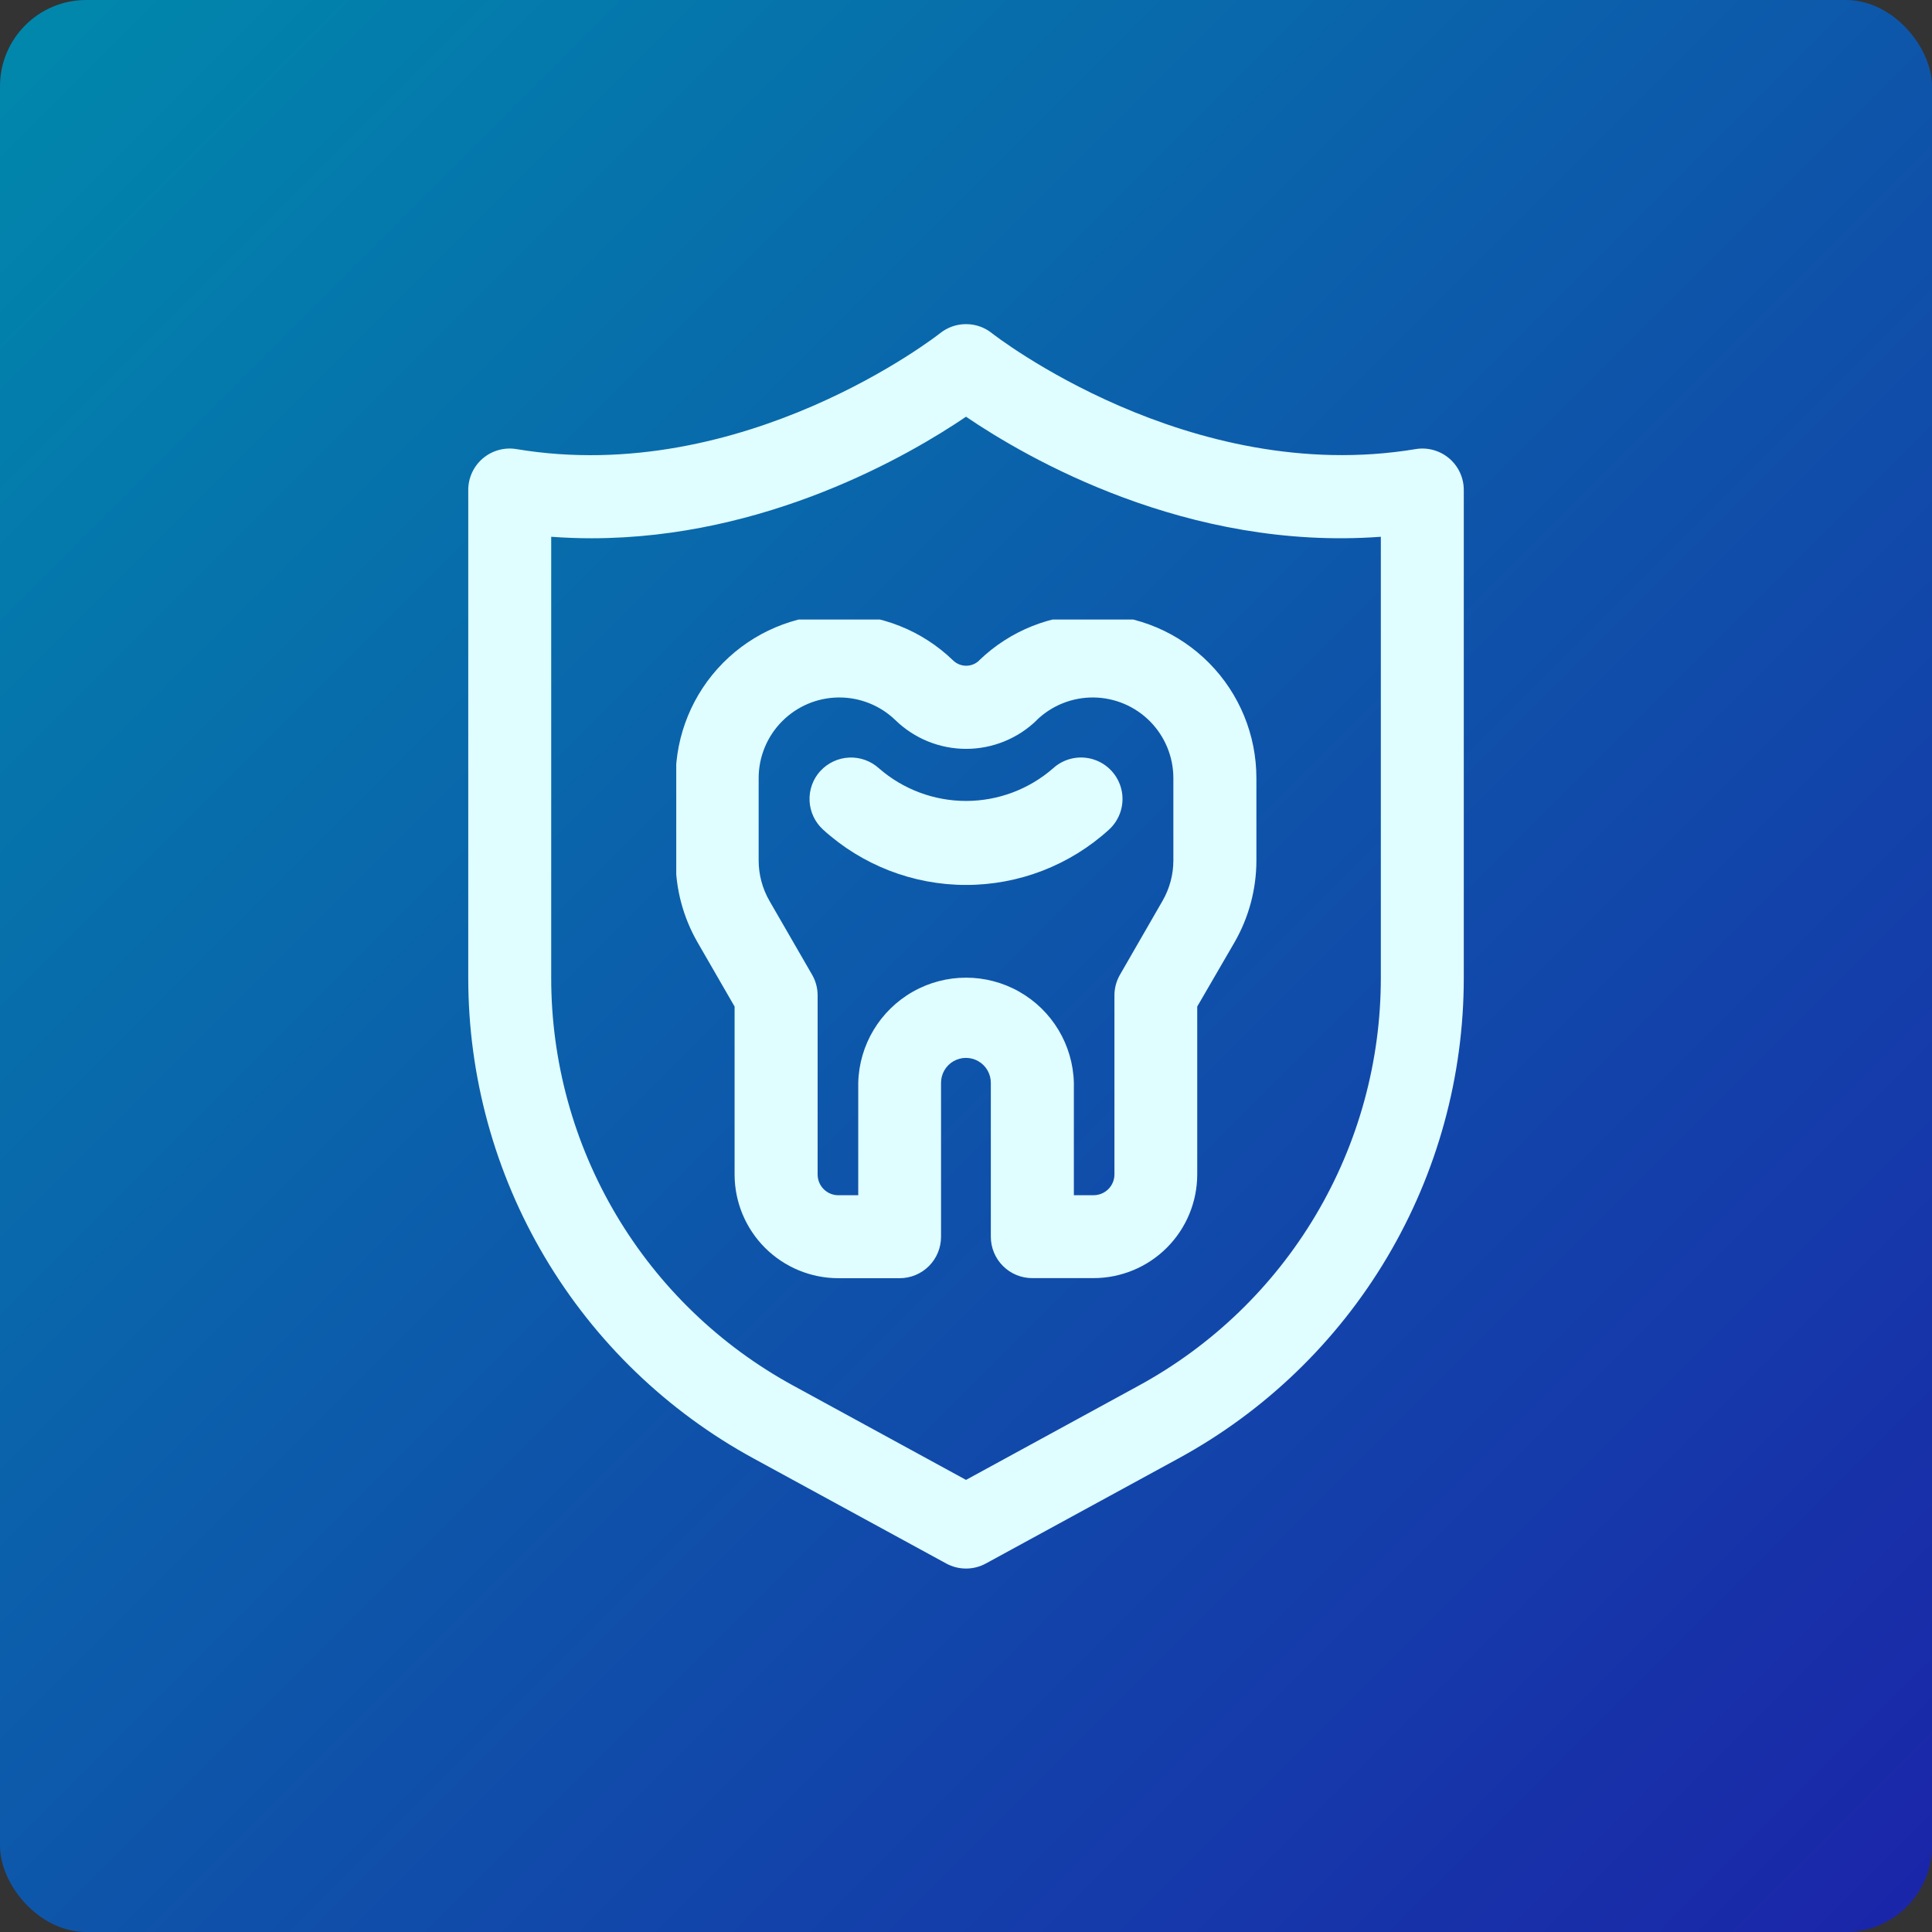
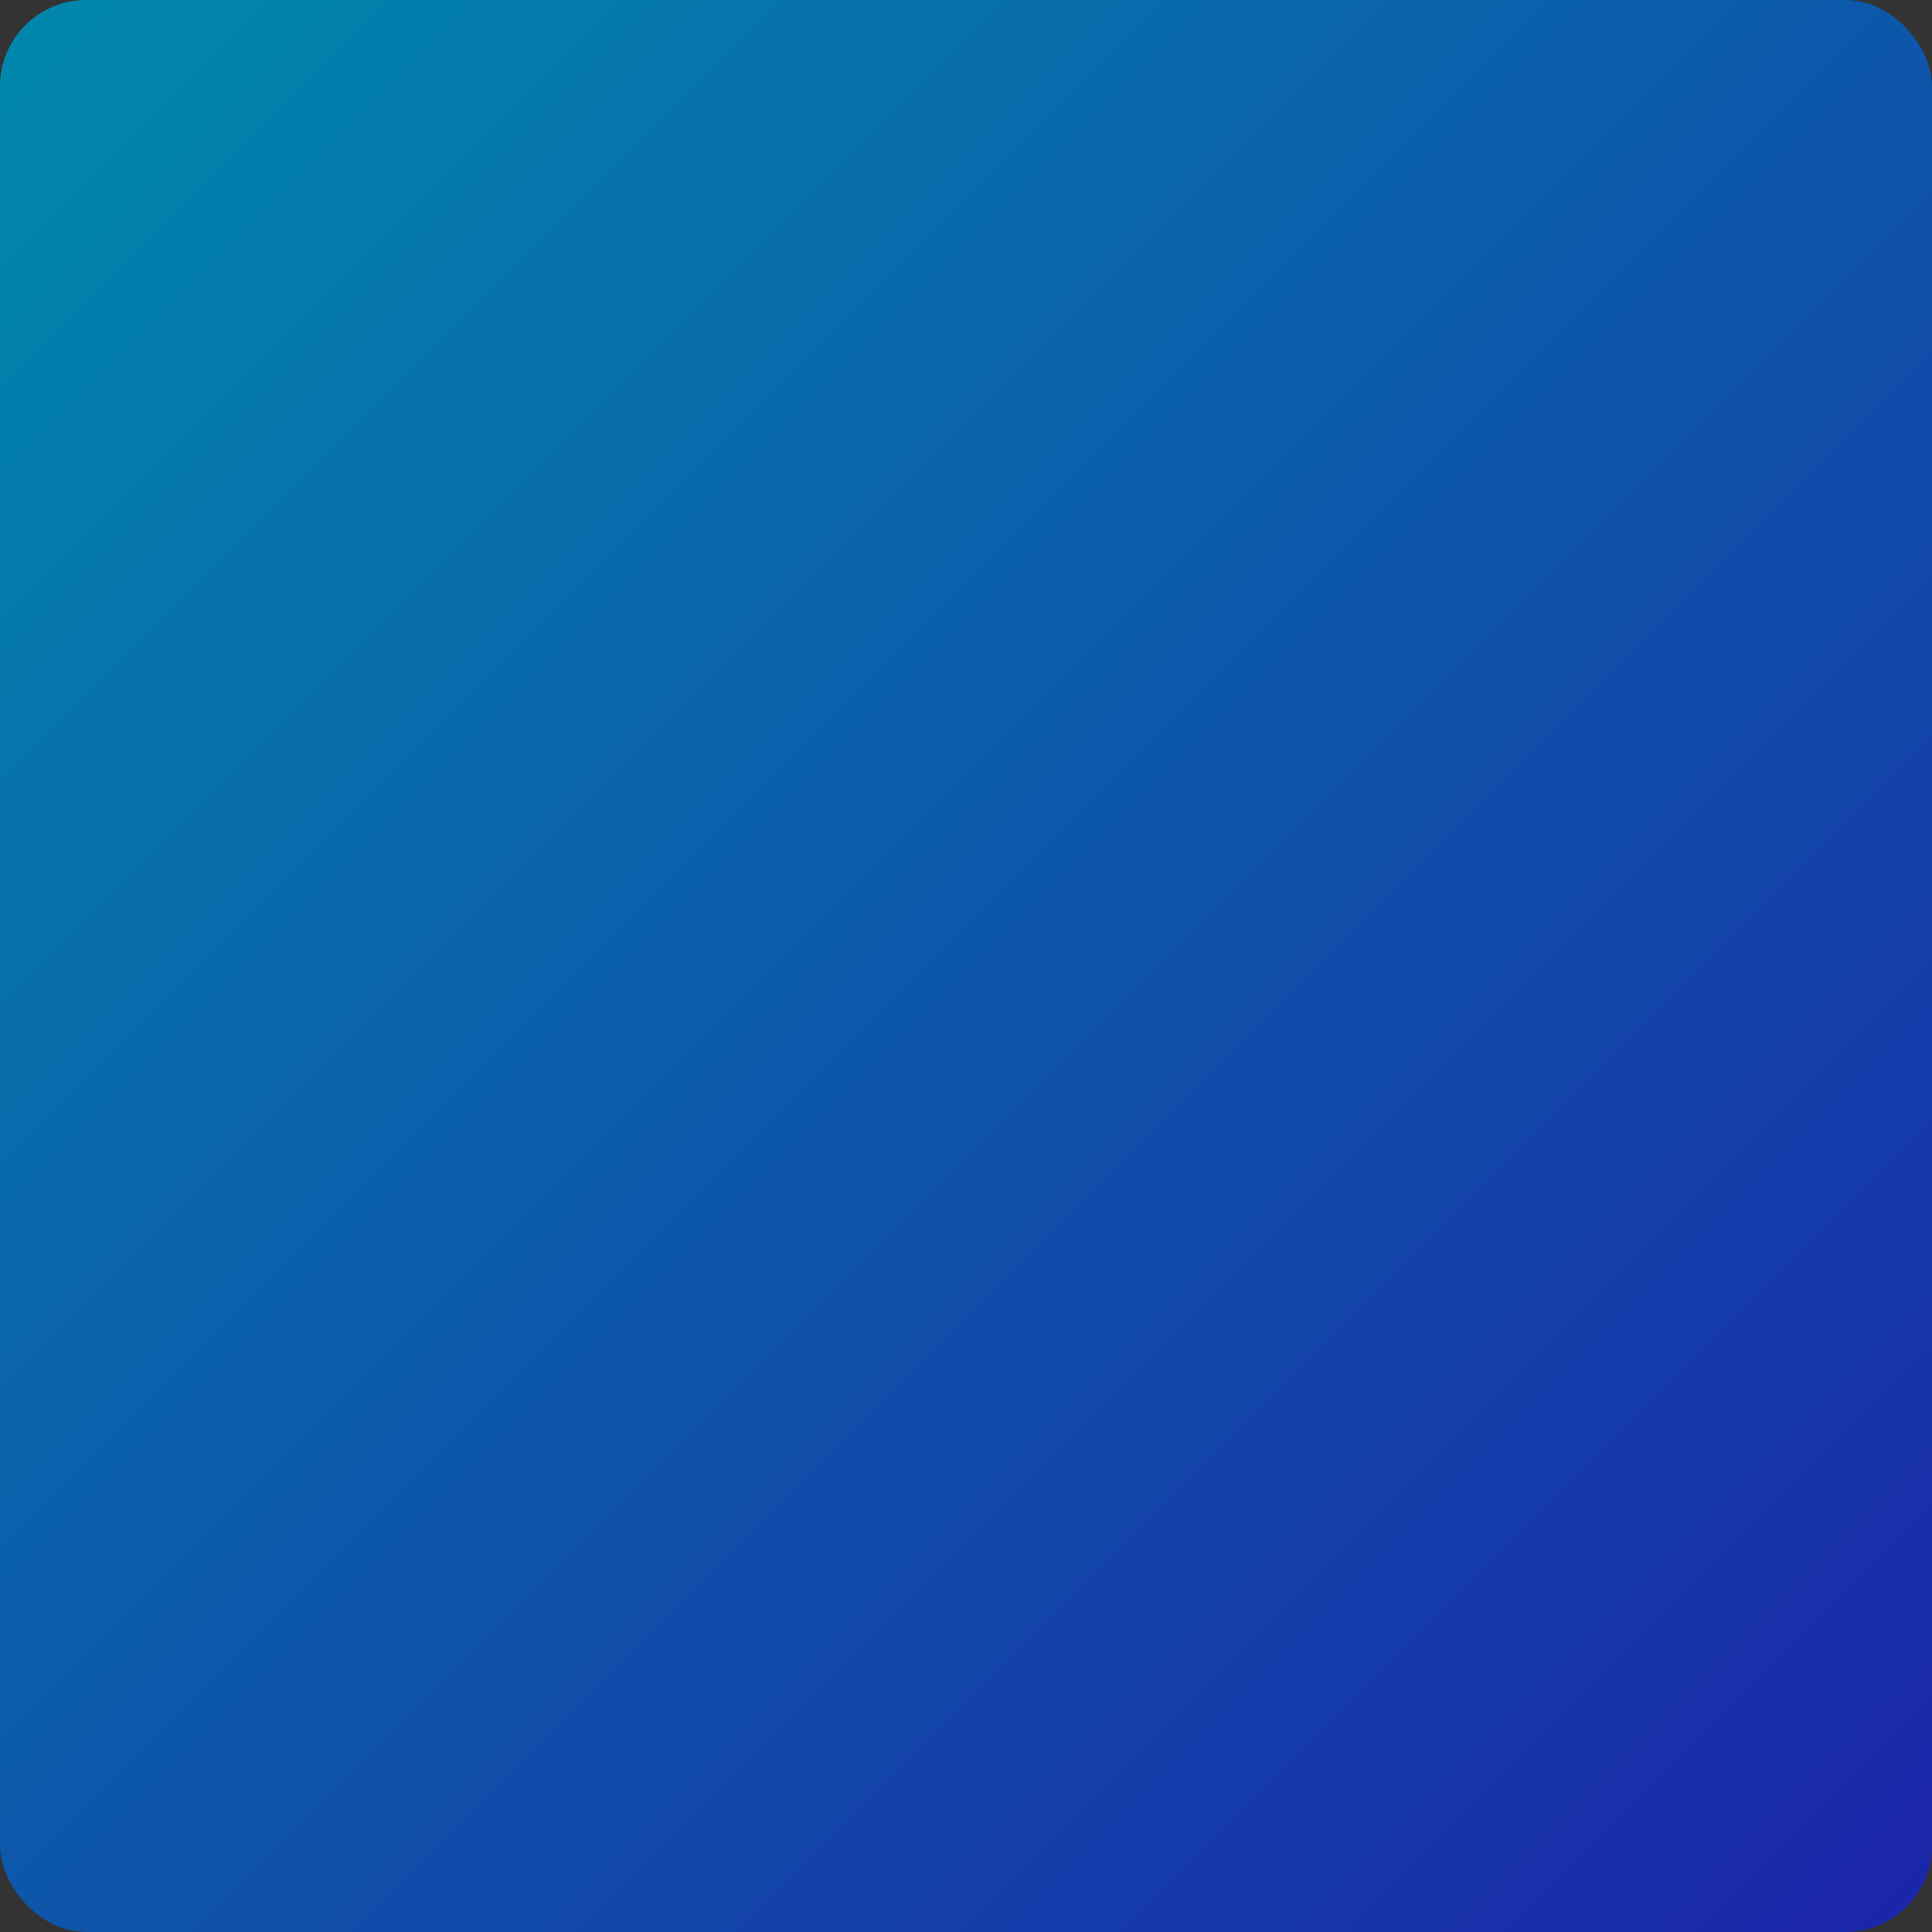
<svg xmlns="http://www.w3.org/2000/svg" width="112" height="112" viewBox="0 0 112 112">
  <rect x="0" y="0" width="112" height="112" fill="#333333" stroke="none" />
  <defs>
    <linearGradient id="linear-gradient" x1="1" y1="1" x2="0" gradientUnits="objectBoundingBox">
      <stop offset="0" stop-color="#1b24a9" />
      <stop offset="1" stop-color="#0089ac" />
    </linearGradient>
    <clipPath id="clip-path">
-       <path id="Path_70" data-name="Path 70" d="M28.856,5.367c3.53,2.4,12.822,7.791,24.047,6.959V37.9A26.906,26.906,0,0,1,38.874,61.533L28.856,67,18.838,61.533A26.906,26.906,0,0,1,4.809,37.9V12.326c.786.058,1.568.087,2.335.087,10.143,0,18.429-4.819,21.712-7.046M28.789,0a2.4,2.4,0,0,0-1.431.522C27.245.613,15.981,9.443,2.8,7.245A2.4,2.4,0,0,0,0,9.616V37.9A31.716,31.716,0,0,0,16.537,65.755l11.17,6.091a2.4,2.4,0,0,0,2.3,0l11.167-6.091A31.716,31.716,0,0,0,57.712,37.9V9.616a2.4,2.4,0,0,0-2.8-2.371C41.754,9.429,30.467.611,30.354.522A2.392,2.392,0,0,0,28.923,0Z" fill="#e0fdff" />
-     </clipPath>
+       </clipPath>
    <clipPath id="clip-path-2">
      <path id="Path_71" data-name="Path 71" d="M25.93,13.122h0a4.675,4.675,0,0,1,7.923,3.364v4.771a4.687,4.687,0,0,1-.625,2.337L30.759,27.88a2.394,2.394,0,0,0-.322,1.2V39.463a1.206,1.206,0,0,1-1.2,1.2H28.085V34.146a6.252,6.252,0,0,0-12.5,0v6.519H14.431a1.2,1.2,0,0,1-1.2-1.2V29.08a2.394,2.394,0,0,0-.322-1.2l-2.474-4.285a4.71,4.71,0,0,1-.623-2.337V16.486a4.677,4.677,0,0,1,7.926-3.364,5.877,5.877,0,0,0,8.2,0m-3.338-3.46a1.087,1.087,0,0,1-1.515,0A9.488,9.488,0,0,0,5,16.486v4.771A9.521,9.521,0,0,0,6.267,26l2.15,3.727v9.736a6.019,6.019,0,0,0,6.014,6.012h3.554a2.4,2.4,0,0,0,2.4-2.4V34.146a1.443,1.443,0,1,1,2.886,0V43.07a2.4,2.4,0,0,0,2.4,2.4h3.554a6.017,6.017,0,0,0,6.012-6.012V29.726L37.4,26a9.53,9.53,0,0,0,1.267-4.74V16.486A9.484,9.484,0,0,0,22.592,9.662" transform="translate(-5 -7)" fill="#e0fdff" />
    </clipPath>
    <clipPath id="clip-path-3">
-       <path id="Path_72" data-name="Path 72" d="M8.854,11.23a2.406,2.406,0,0,0,.159,3.4,12.31,12.31,0,0,0,16.575,0,2.405,2.405,0,1,0-3.244-3.552,7.681,7.681,0,0,1-10.09,0,2.409,2.409,0,0,0-3.4.156" transform="translate(-8.227 -10.446)" fill="#e0fdff" />
-     </clipPath>
+       </clipPath>
  </defs>
  <g id="Group_197" data-name="Group 197" transform="translate(-980 -3661)">
    <rect id="Rectangle_251" data-name="Rectangle 251" width="112" height="112" rx="5" transform="translate(980 3661)" fill="url(#linear-gradient)" />
    <g id="Group_101" data-name="Group 101" transform="translate(1007.145 3679.791)">
      <g id="Group_96" data-name="Group 96">
        <g id="Group_95" data-name="Group 95" clip-path="url(#clip-path)">
-           <rect id="Rectangle_253" data-name="Rectangle 253" width="58.03" height="72.349" transform="translate(0 -0.209)" fill="#e0fdff" />
-         </g>
+           </g>
      </g>
      <g id="Group_98" data-name="Group 98" transform="translate(12.023 16.833)">
        <g id="Group_97" data-name="Group 97" clip-path="url(#clip-path-2)">
-           <rect id="Rectangle_254" data-name="Rectangle 254" width="33.913" height="38.435" transform="translate(0.035 0.292)" fill="#e0fdff" />
-         </g>
+           </g>
      </g>
      <g id="Group_100" data-name="Group 100" transform="translate(19.784 25.119)">
        <g id="Group_99" data-name="Group 99" clip-path="url(#clip-path-3)">
-           <rect id="Rectangle_255" data-name="Rectangle 255" width="18.679" height="7.652" transform="translate(-0.268 -0.262)" fill="#e0fdff" />
-         </g>
+           </g>
      </g>
    </g>
  </g>
</svg>